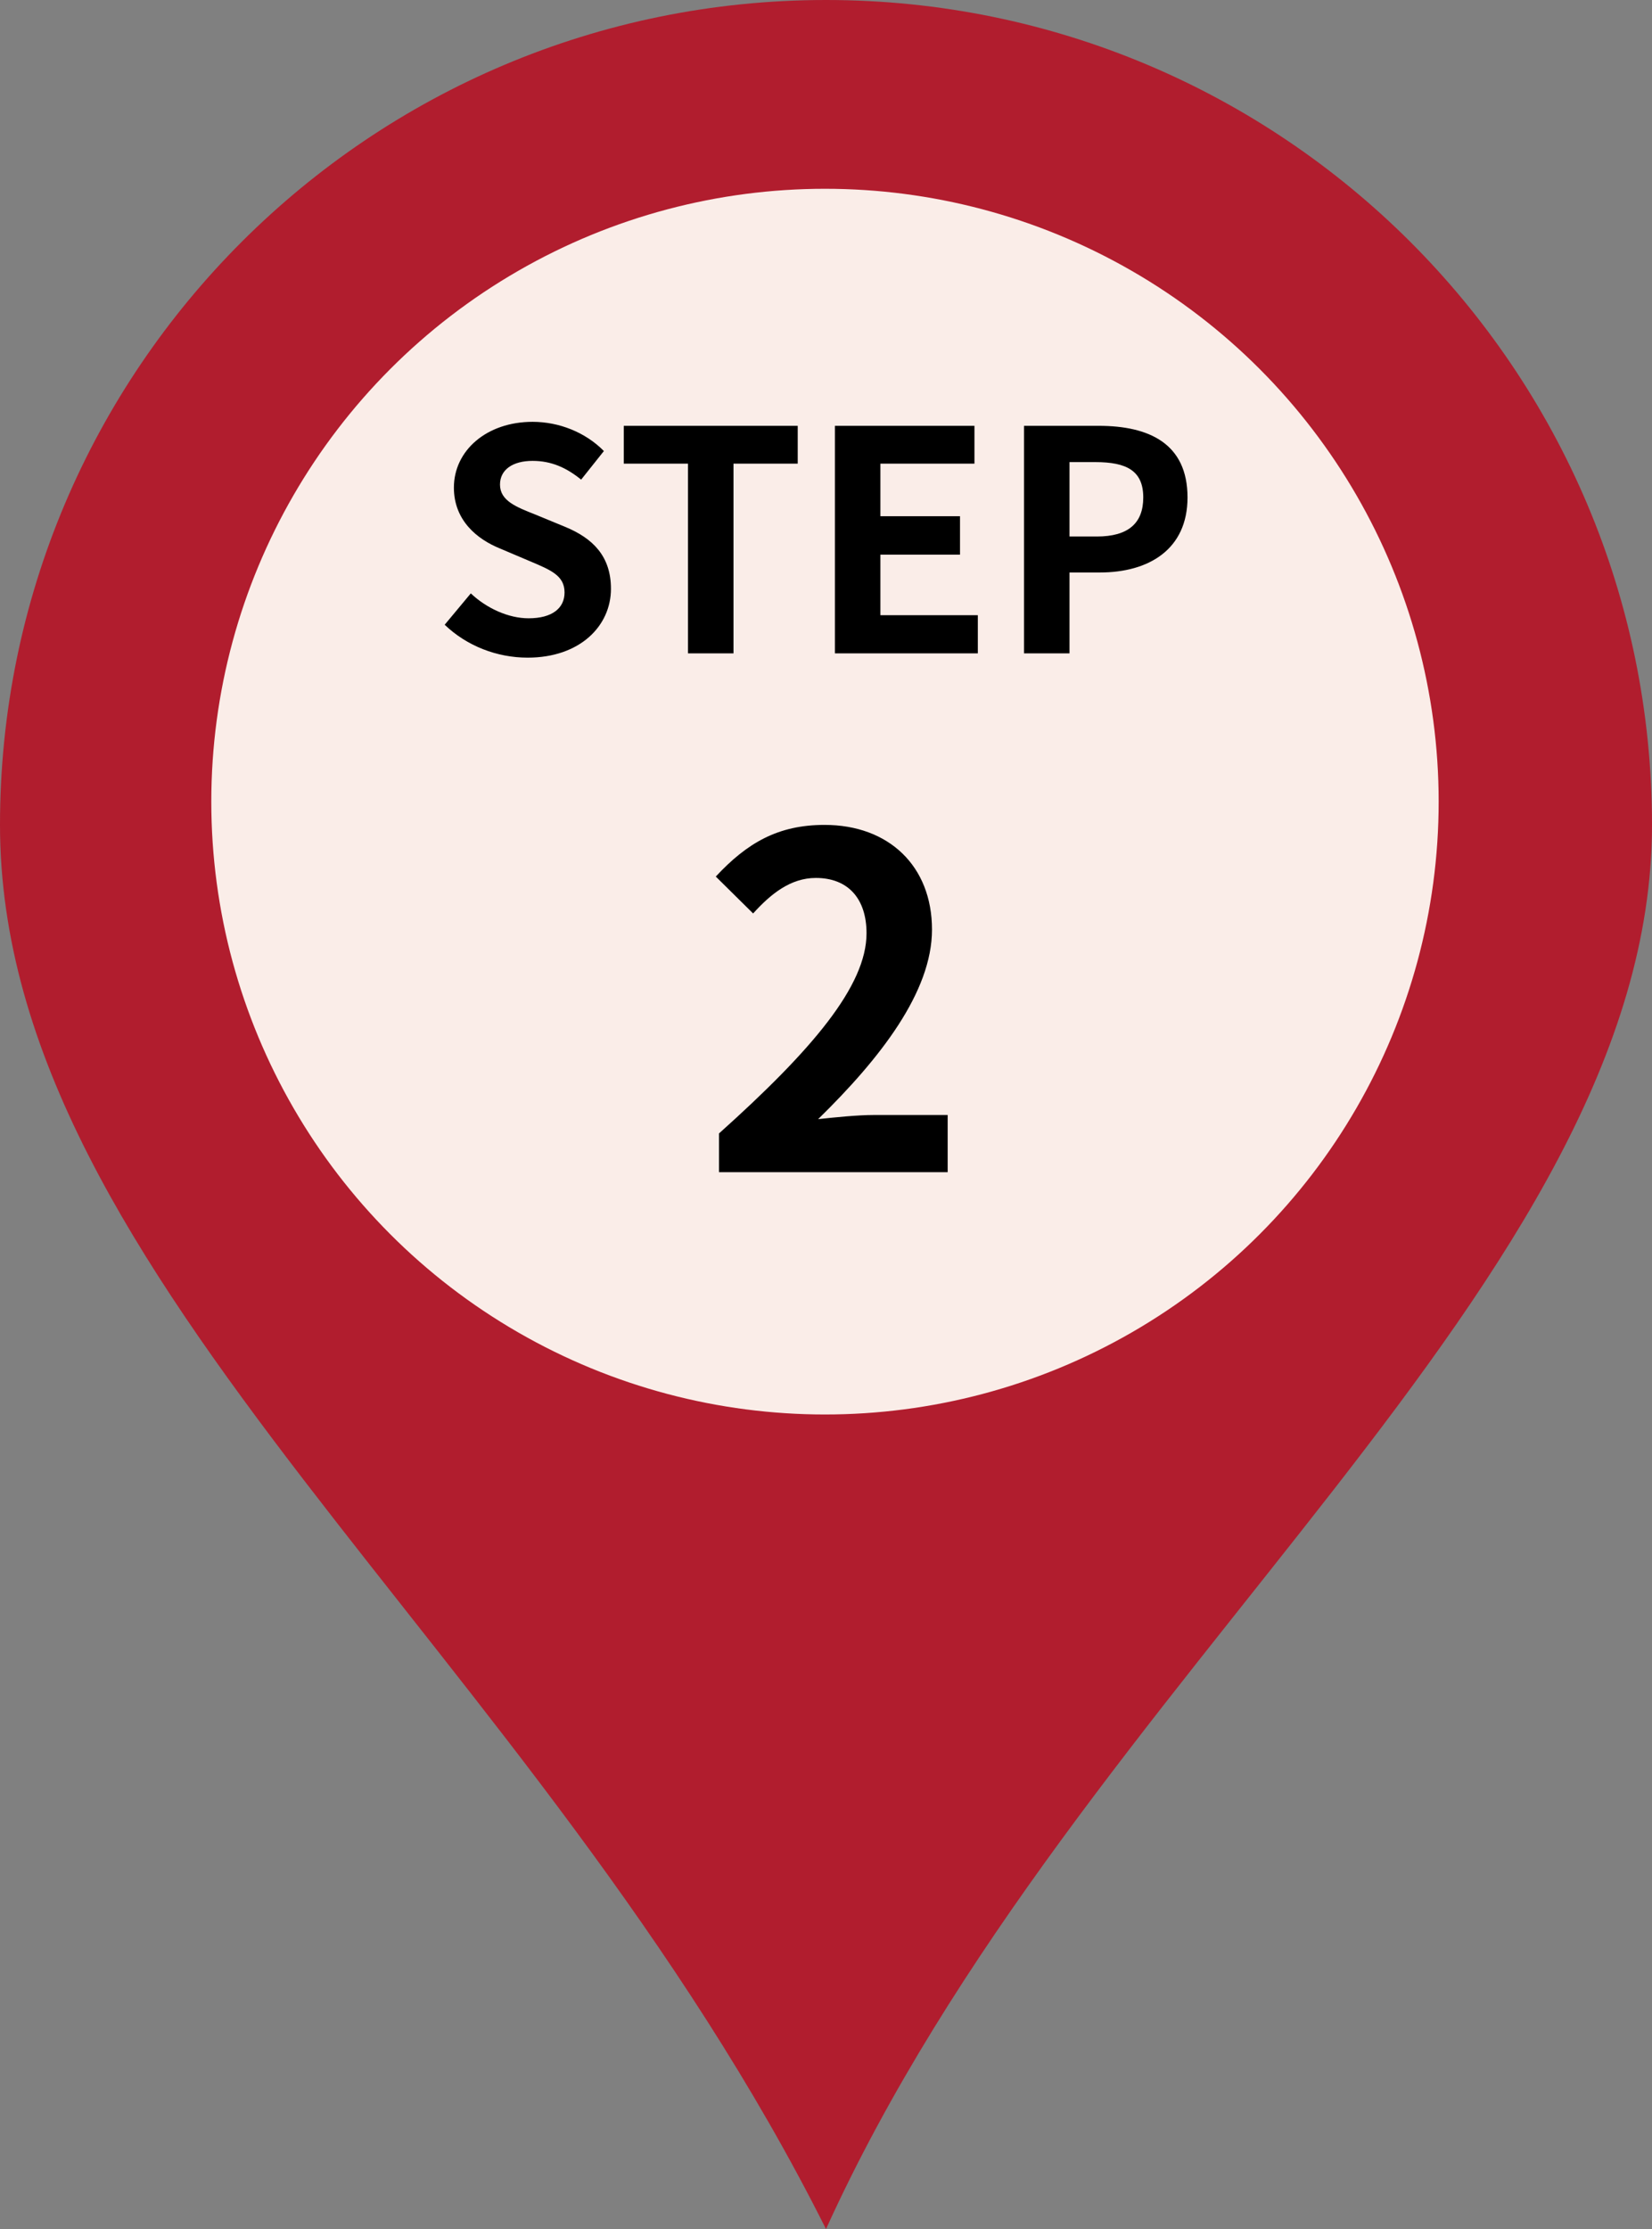
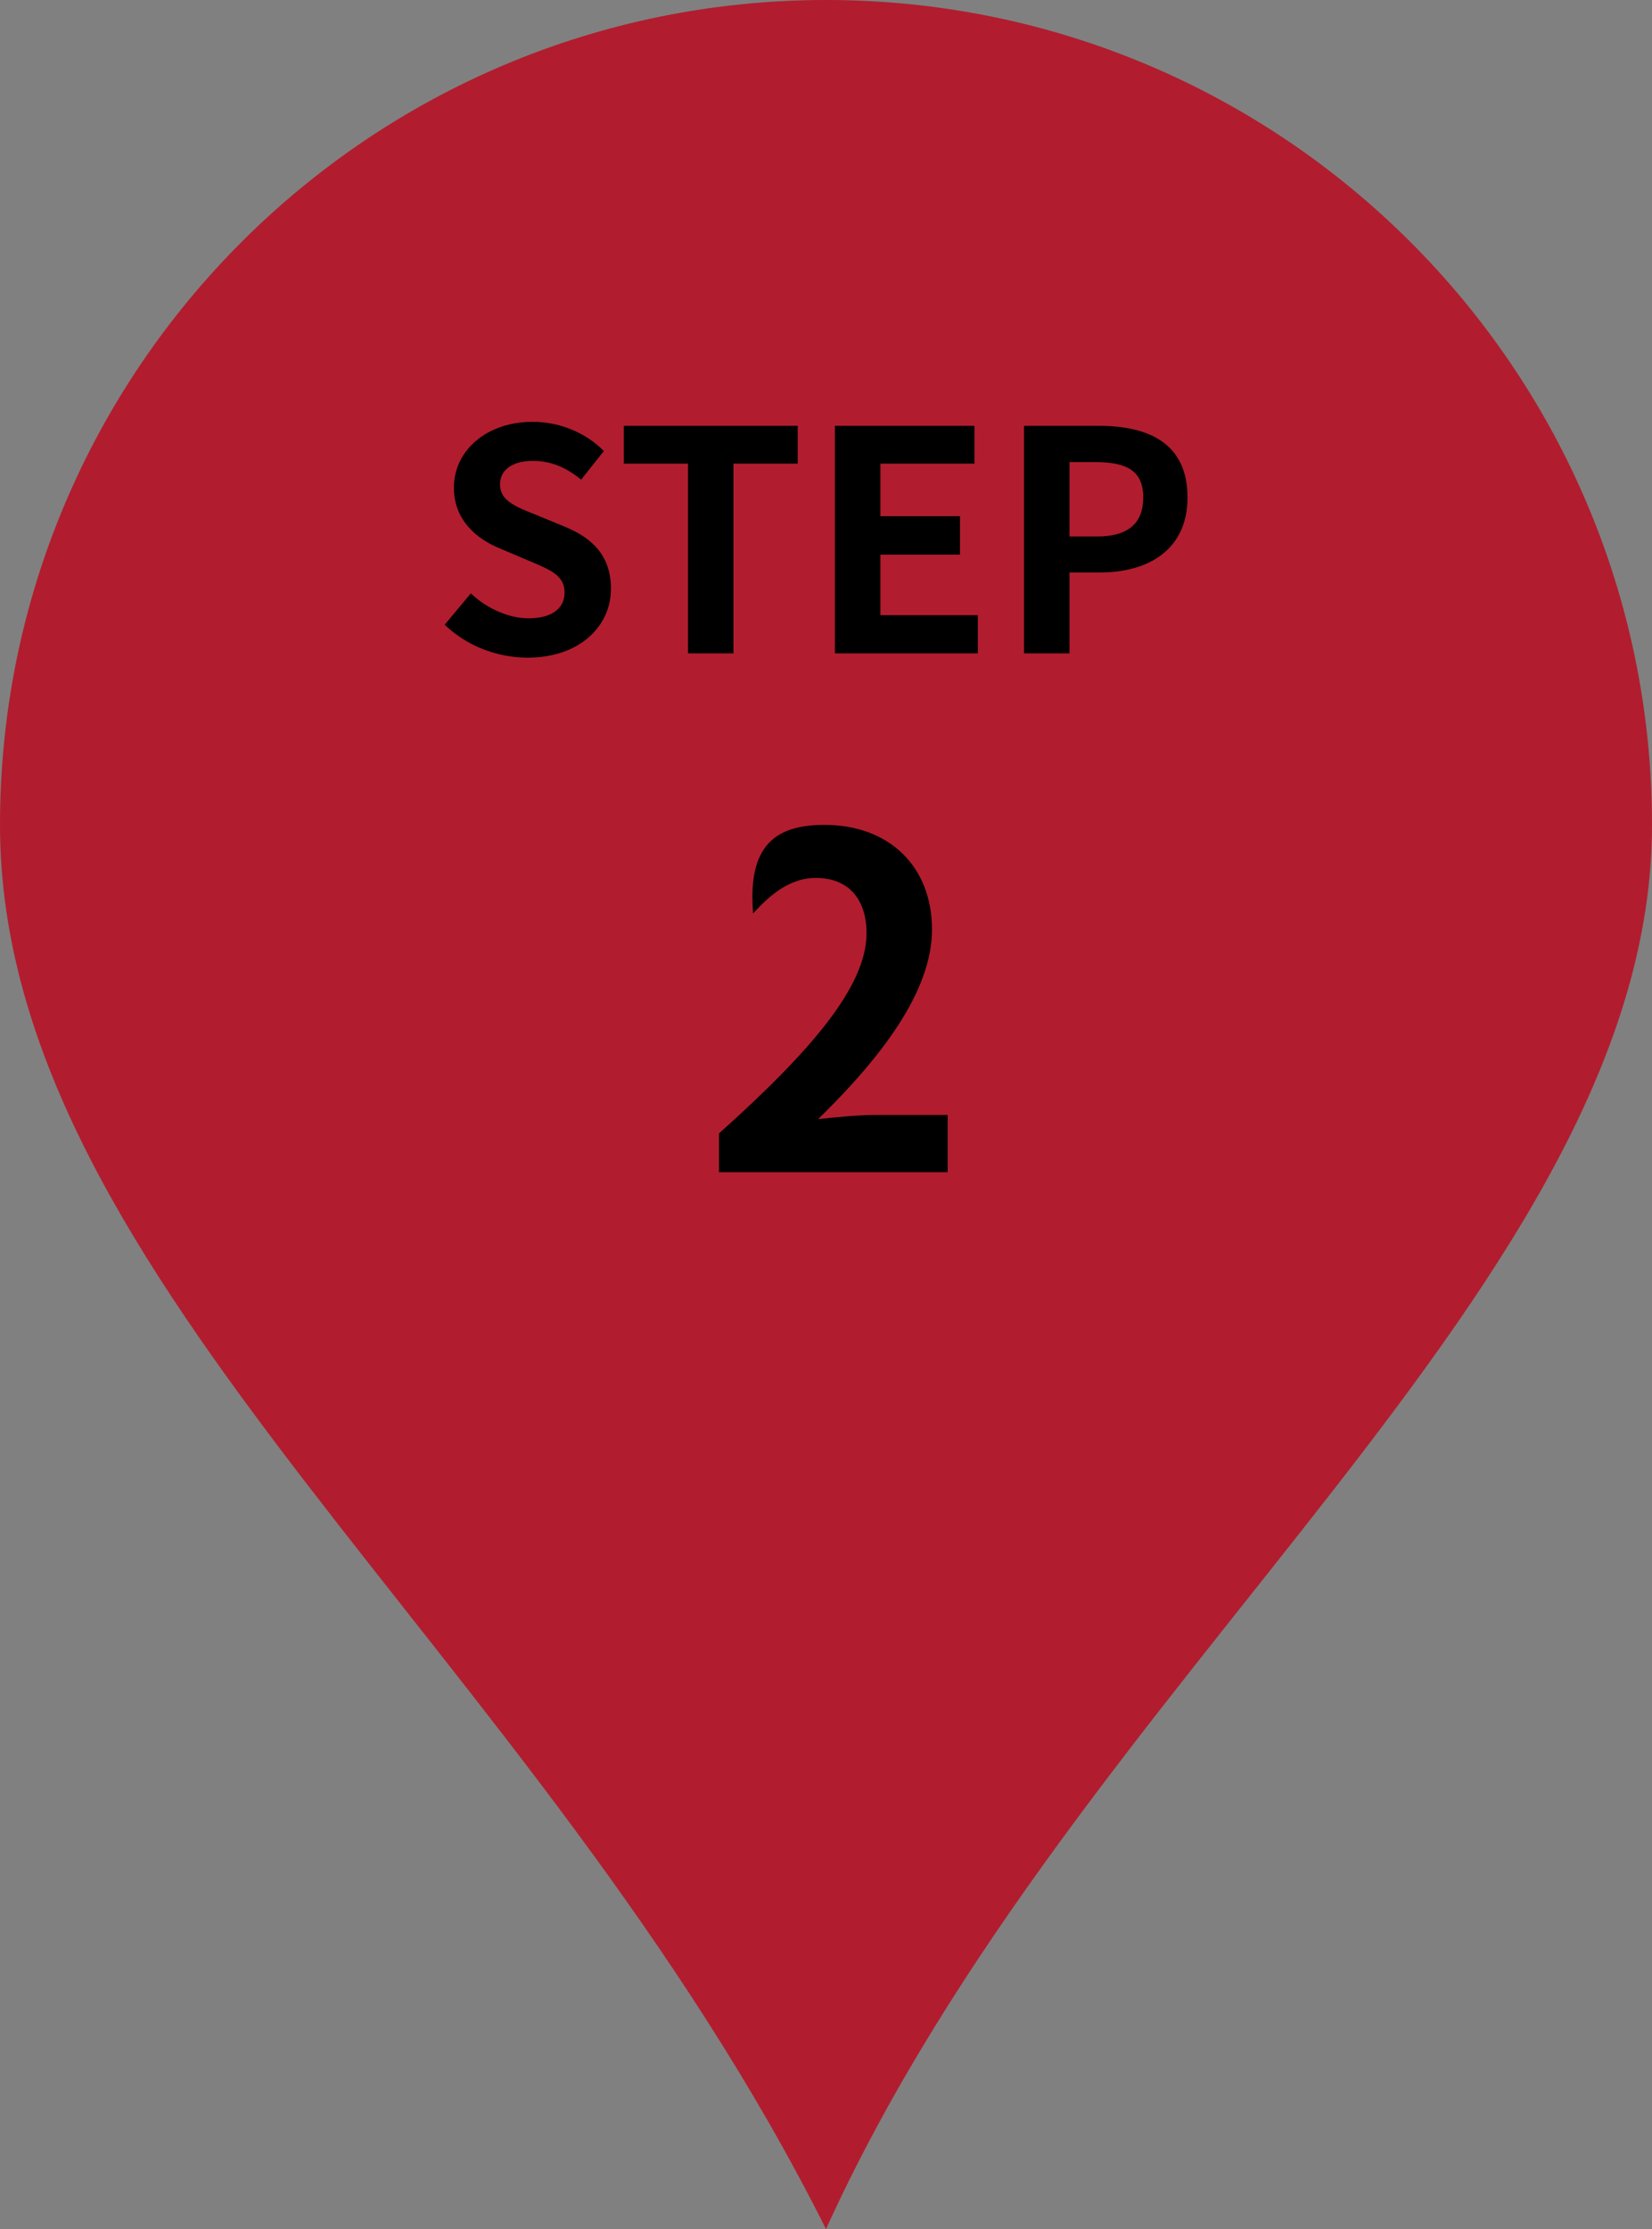
<svg xmlns="http://www.w3.org/2000/svg" width="86" height="116" viewBox="0 0 86 116" fill="none">
  <rect x="0" y="0" width="86" height="116" fill="#808080" stroke="none" />
  <path d="M86 42.928C86 66.637 56.075 87.202 43 116C27.903 85.856 0 66.637 0 42.928C0 19.22 19.252 0 43 0C66.748 0 86 19.22 86 42.928Z" fill="#B11D2E" />
-   <ellipse cx="42.947" cy="41.717" rx="31.947" ry="31.893" fill="#FAEDE8" />
-   <path d="M37.43 61V58.984C42.278 54.64 45.11 51.304 45.11 48.568C45.11 46.792 44.174 45.688 42.47 45.688C41.15 45.688 40.118 46.528 39.206 47.536L37.262 45.616C38.894 43.864 40.502 42.928 42.926 42.928C46.262 42.928 48.518 45.064 48.518 48.376C48.518 51.616 45.83 55.072 42.59 58.24C43.478 58.144 44.654 58.024 45.494 58.024H49.334V61H37.43Z" fill="black" />
+   <path d="M37.43 61V58.984C42.278 54.64 45.11 51.304 45.11 48.568C45.11 46.792 44.174 45.688 42.47 45.688C41.15 45.688 40.118 46.528 39.206 47.536C38.894 43.864 40.502 42.928 42.926 42.928C46.262 42.928 48.518 45.064 48.518 48.376C48.518 51.616 45.83 55.072 42.59 58.24C43.478 58.144 44.654 58.024 45.494 58.024H49.334V61H37.43Z" fill="black" />
  <path d="M27.469 34.224C25.869 34.224 24.301 33.616 23.149 32.512L24.509 30.88C25.341 31.664 26.477 32.176 27.517 32.176C28.749 32.176 29.389 31.648 29.389 30.832C29.389 29.952 28.669 29.664 27.613 29.216L26.029 28.544C24.845 28.064 23.629 27.088 23.629 25.376C23.629 23.44 25.341 21.952 27.725 21.952C29.101 21.952 30.477 22.496 31.437 23.472L30.253 24.96C29.485 24.336 28.701 23.984 27.725 23.984C26.685 23.984 26.029 24.448 26.029 25.216C26.029 26.064 26.877 26.384 27.885 26.784L29.437 27.424C30.861 28.016 31.805 28.944 31.805 30.64C31.805 32.576 30.189 34.224 27.469 34.224ZM35.816 34V24.128H32.472V22.16H41.528V24.128H38.184V34H35.816ZM43.464 34V22.16H50.728V24.128H45.832V26.864H49.976V28.864H45.832V32.016H50.904V34H43.464ZM53.308 34V22.16H57.196C59.804 22.16 61.82 23.072 61.82 25.888C61.82 28.592 59.804 29.792 57.26 29.792H55.676V34H53.308ZM55.676 27.92H57.1C58.732 27.92 59.516 27.232 59.516 25.888C59.516 24.496 58.652 24.048 57.02 24.048H55.676V27.92Z" fill="black" />
</svg>